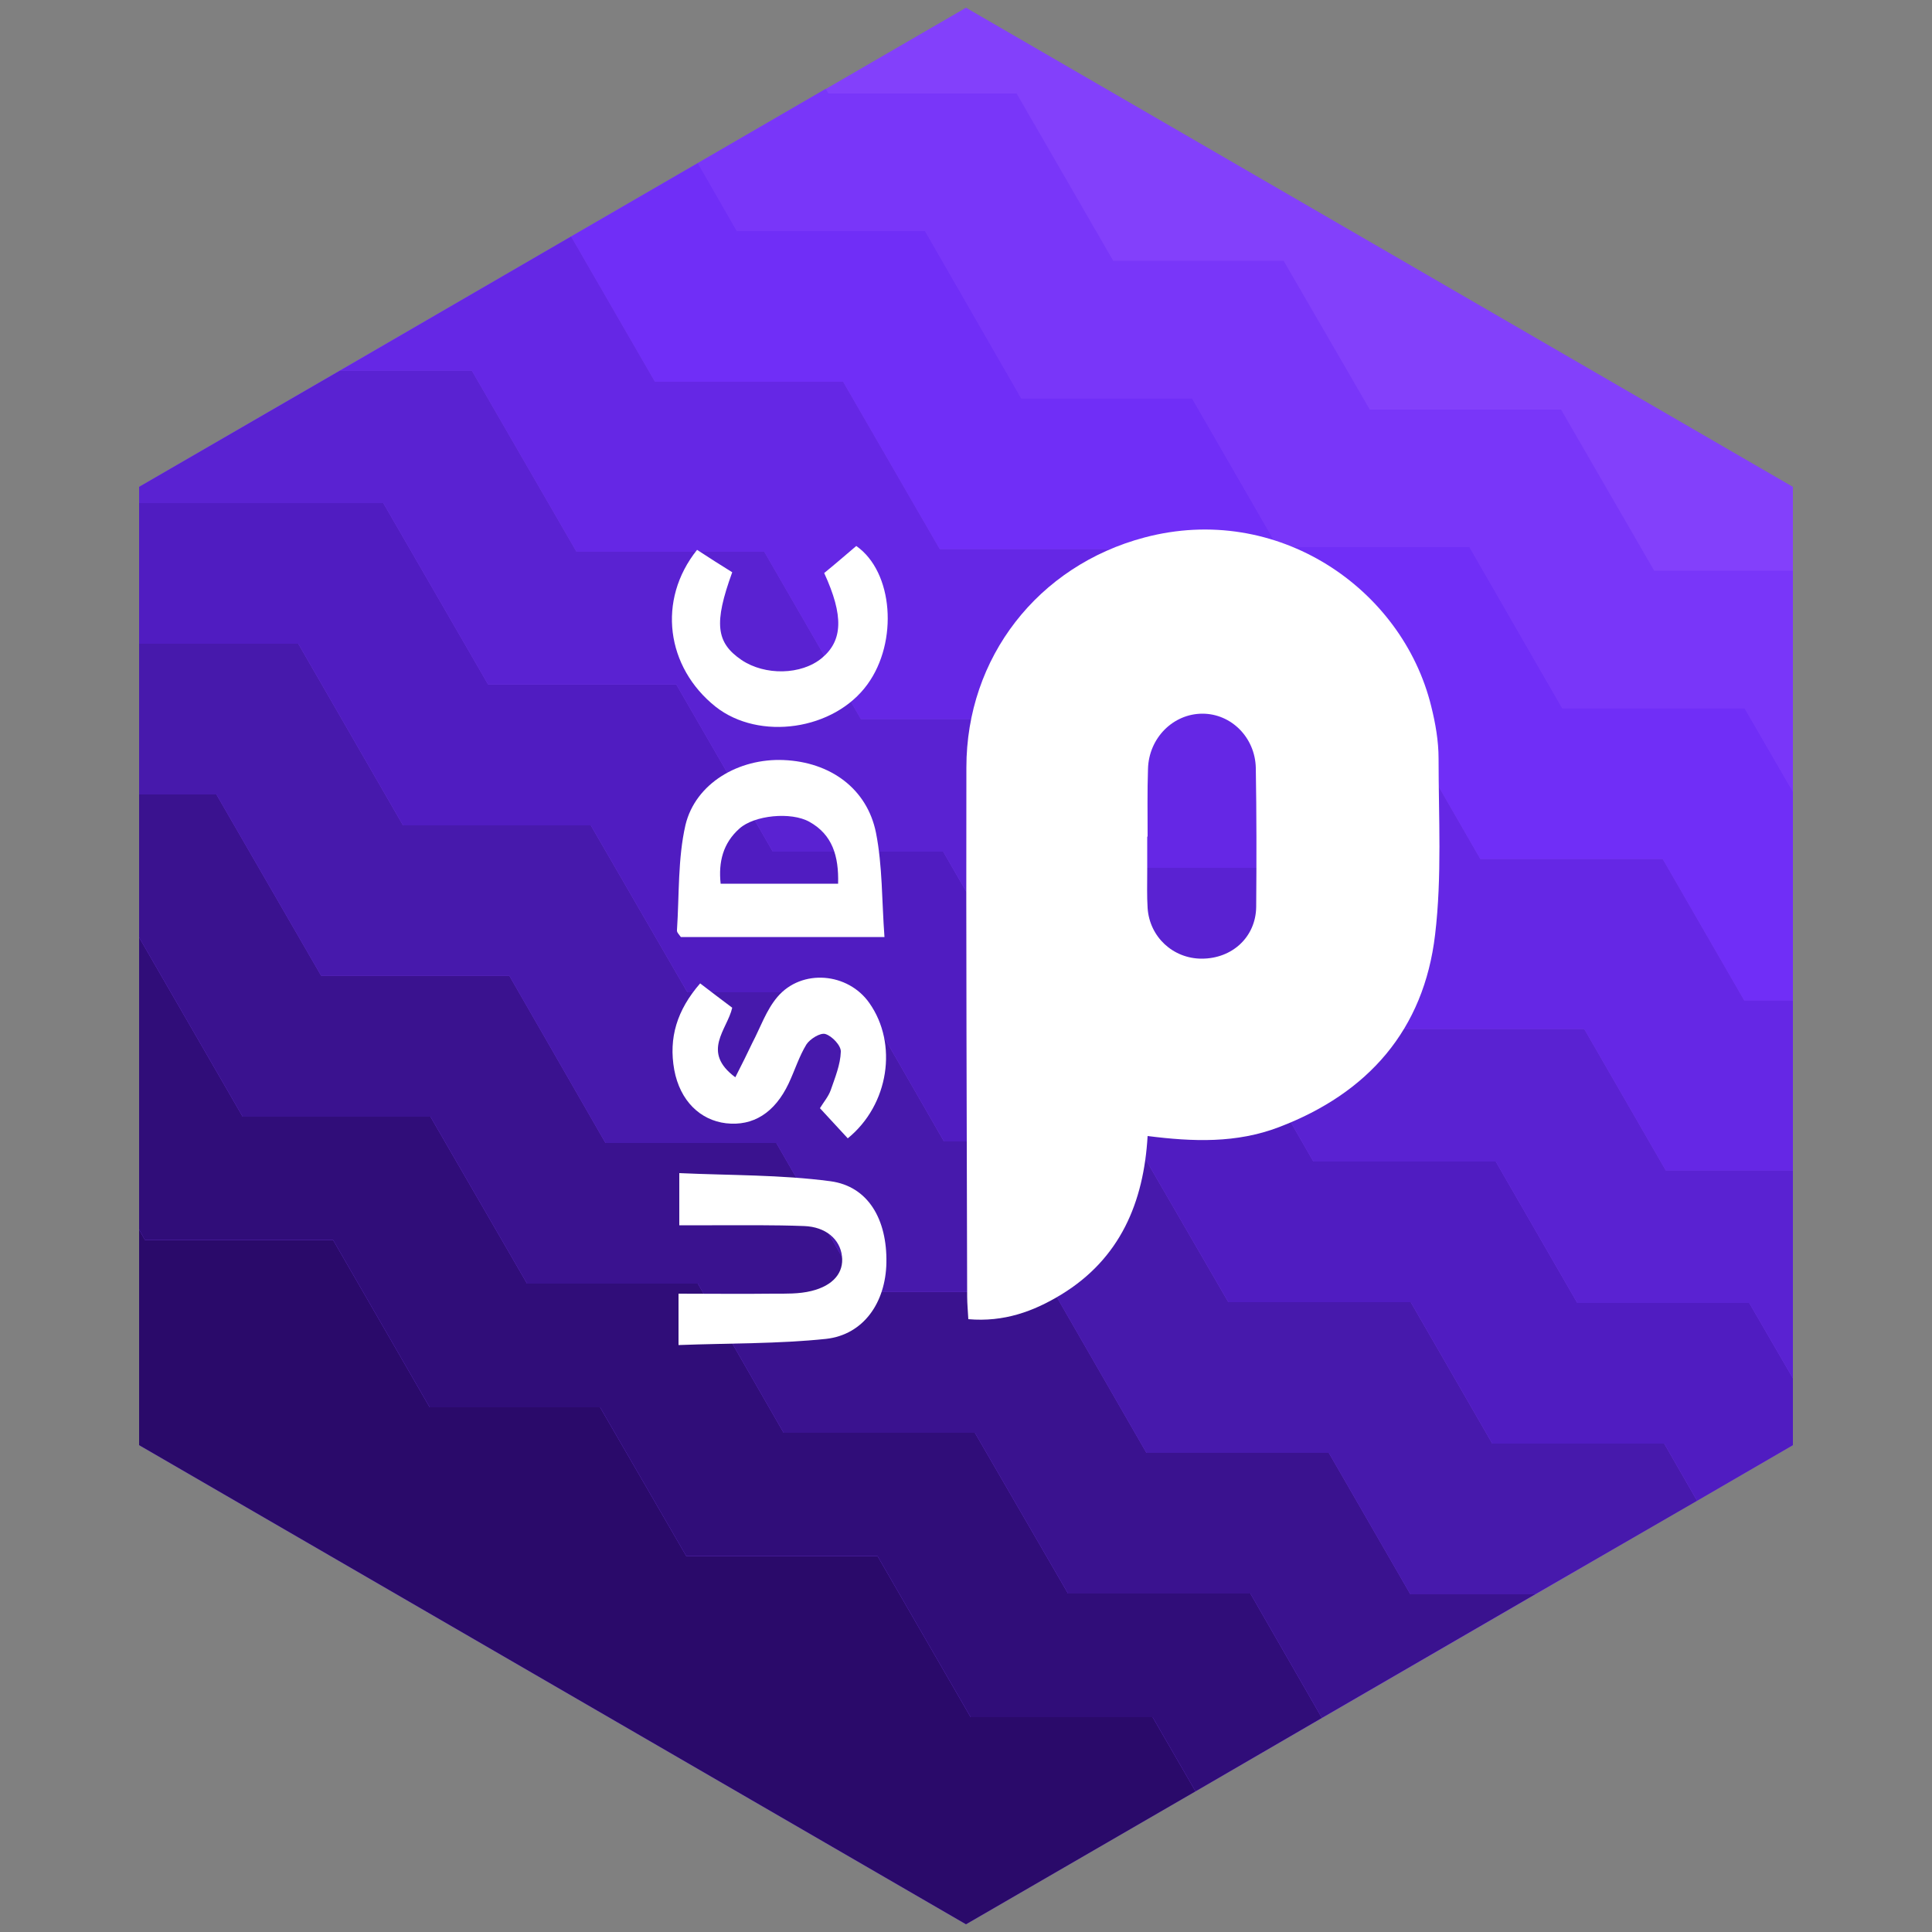
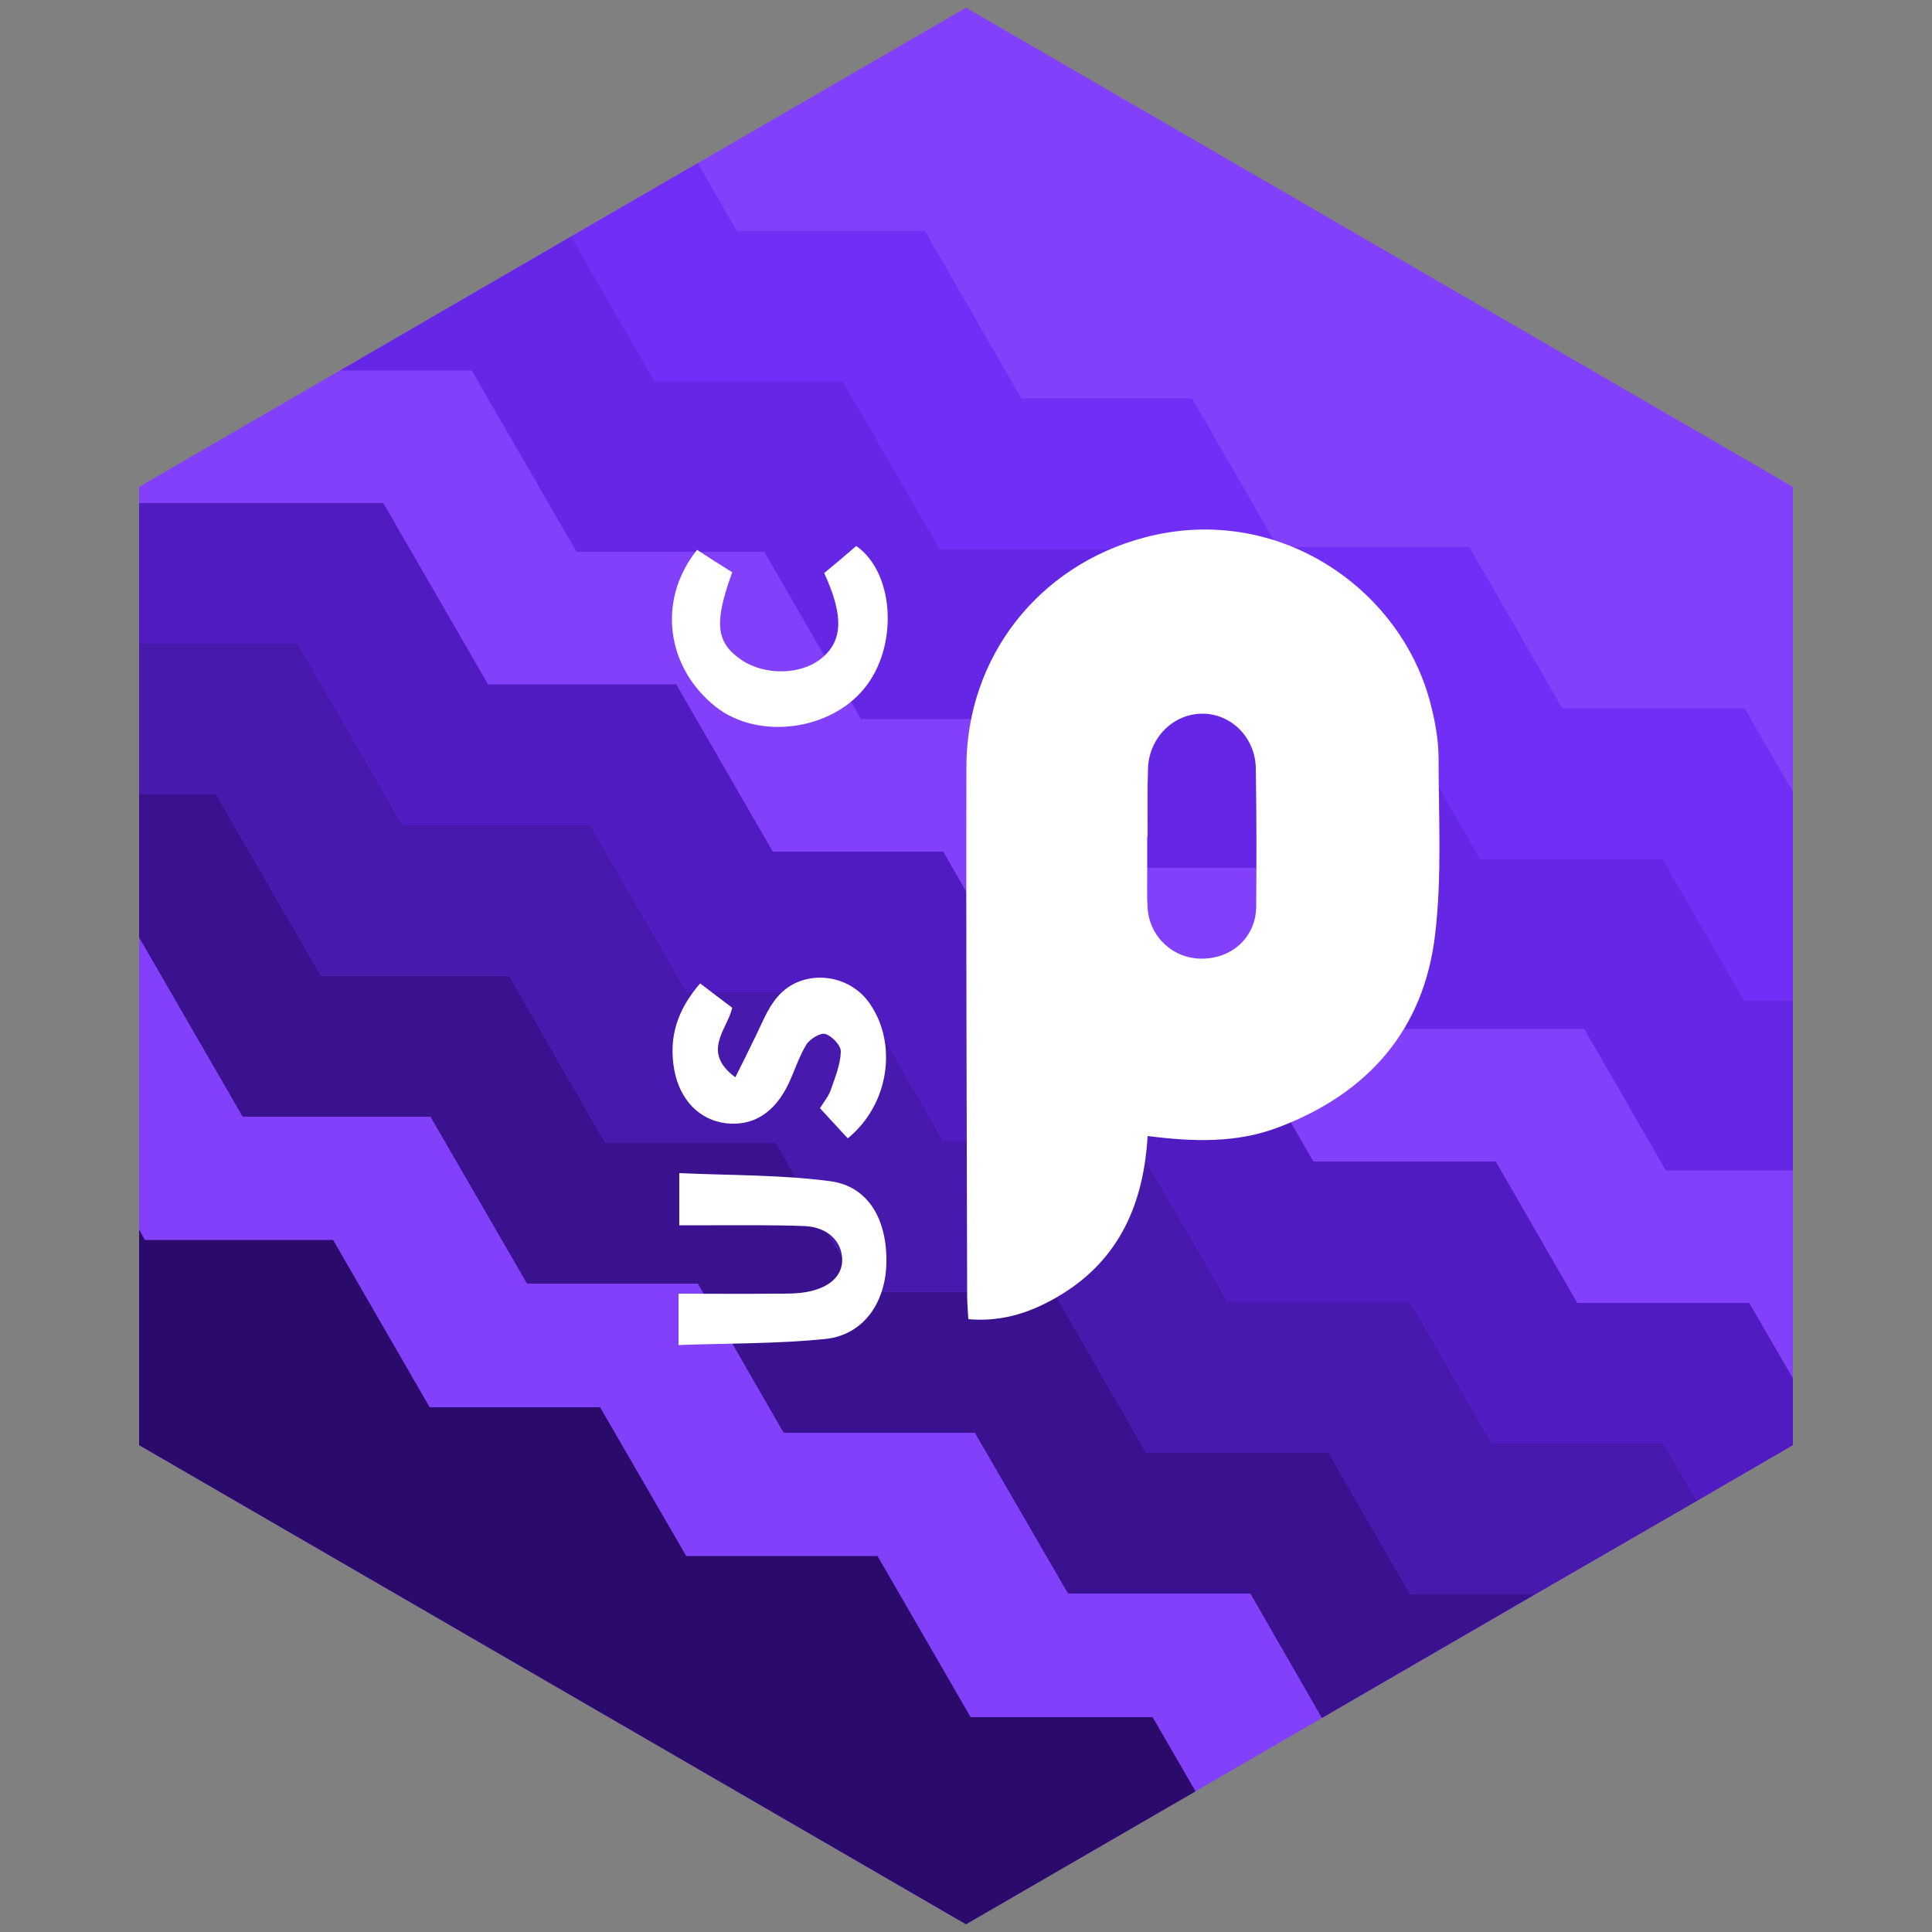
<svg xmlns="http://www.w3.org/2000/svg" version="1.1" id="plUSDC" x="0px" y="0px" viewBox="0 0 500 500" style="enable-background:new 0 0 500 500;" xml:space="preserve">
  <rect x="0" y="0" width="500" height="500" fill="#808080" stroke="none" />
  <style type="text/css">
	.st0{fill:#8340FB;}
	.st1{fill:#7936F9;}
	.st2{fill:#702EF7;}
	.st3{fill:#6527E5;}
	.st4{fill:#5A22D2;}
	.st5{fill:#501CC1;}
	.st6{fill:#4719AC;}
	.st7{fill:#3A128F;}
	.st8{fill:#300D79;}
	.st9{fill:#2A0A6A;}
	.st10{fill:#FFFFFF;}
</style>
  <polygon class="st0" points="36,126 36,374 250,498 464,374 464,126 250,2 " />
-   <polygon class="st1" points="404,106 354.5,106 332.2,67.5 288.1,67.5 263.1,24.2 214.4,24.2 213.7,23 180.6,42.2 190.7,59.8   239.4,59.8 264.3,103.1 308.5,103.1 330.7,141.6 380.3,141.6 404.3,183.3 451.5,183.3 464,204.9 464,147.7 428.1,147.7 " />
  <polygon class="st2" points="404.3,183.3 380.3,141.6 330.7,141.6 308.5,103.1 264.3,103.1 239.4,59.8 190.7,59.8 180.6,42.2   147.8,61.2 169.5,98.8 218.2,98.8 243.2,142.1 287.3,142.1 309.5,180.6 359.1,180.6 383.1,222.3 430.3,222.3 451.4,258.9 464,258.9   464,204.9 451.5,183.3 " />
  <polygon class="st3" points="430.3,222.3 383.1,222.3 359.1,180.6 309.5,180.6 287.3,142.1 243.2,142.1 218.2,98.8 169.5,98.8   147.8,61.2 88,95.9 122.1,95.9 149.2,142.8 197.8,142.8 222.8,186.1 267,186.1 289.2,224.6 338.7,224.6 362.8,266.3 410,266.3   431.1,302.9 464,302.9 464,258.9 451.4,258.9 " />
-   <polygon class="st4" points="431.1,302.9 410,266.3 362.8,266.3 338.7,224.6 289.2,224.6 267,186.1 222.8,186.1 197.8,142.8   149.2,142.8 122.1,95.9 88,95.9 36,126 36,130.2 99.2,130.2 126.3,177.1 175,177.1 200,220.4 244.1,220.4 266.3,258.9 315.9,258.9   339.9,300.6 387.1,300.6 408.2,337.2 452.7,337.2 464,356.7 464,302.9 " />
  <polygon class="st5" points="408.2,337.2 387.1,300.6 339.9,300.6 315.9,258.9 266.3,258.9 244.1,220.4 200,220.4 175,177.1   126.3,177.1 99.2,130.2 36,130.2 36,166.6 77.2,166.6 104.3,213.6 152.9,213.6 177.9,256.8 222.1,256.8 244.3,295.4 293.8,295.4   317.9,337 365.1,337 386.2,373.6 430.7,373.6 439.2,388.4 464,374 464,356.7 452.7,337.2 " />
  <polygon class="st6" points="386.2,373.6 365.1,337 317.9,337 293.8,295.4 244.3,295.4 222.1,256.8 177.9,256.8 152.9,213.6   104.3,213.6 77.2,166.6 36,166.6 36,205.6 56,205.6 83.1,252.5 131.8,252.5 156.7,295.8 200.9,295.8 223.1,334.3 272.7,334.3   296.7,376 343.9,376 365,412.6 397.3,412.6 439.2,388.4 430.7,373.6 " />
  <polygon class="st7" points="343.9,376 296.7,376 272.7,334.3 223.1,334.3 200.9,295.8 156.7,295.8 131.8,252.5 83.1,252.5   56,205.6 36,205.6 36,242.6 62.8,289 111.4,289 136.4,332.2 180.6,332.2 202.8,370.8 252.3,370.8 276.4,412.4 323.6,412.4   342.1,444.6 397.3,412.6 365,412.6 " />
-   <polygon class="st8" points="323.6,412.4 276.4,412.4 252.3,370.8 202.8,370.8 180.6,332.2 136.4,332.2 111.4,289 62.8,289   36,242.6 36,318.2 37.5,320.9 86.2,320.9 111.2,364.2 155.3,364.2 177.6,402.7 227.1,402.7 251.2,444.4 298.3,444.4 309.4,463.6   342.1,444.6 " />
  <polygon class="st9" points="298.3,444.4 251.2,444.4 227.1,402.7 177.6,402.7 155.3,364.2 111.2,364.2 86.2,320.9 37.5,320.9   36,318.2 36,374 250,498 309.4,463.6 " />
  <path class="st10" d="M297,294c-1,17.2-7.1,31.7-22.3,41c-7.2,4.4-14.9,7.2-24.1,6.4c-0.1-2.1-0.3-4-0.3-5.9  c-0.1-45.6-0.3-91.2-0.2-136.9c0-28.4,18.5-52.2,46.1-59.5c34.3-9.1,66.7,13.1,74.2,43.7c1.1,4.4,1.9,9,1.9,13.5  c0,15.2,0.9,30.5-0.9,45.6c-2.9,24.6-17.3,41-40.4,49.8C320,295.9,308.8,295.5,297,294z M297,216.5c0,0-0.1,0-0.1,0c0,3,0,6,0,9  c0,3.2-0.1,6.4,0.1,9.5c0.5,7.5,6.6,13.1,14,13.1c7.9,0,14-5.6,14.1-13.4c0.1-12,0.1-24-0.1-36c-0.2-7.9-6.4-14-13.8-14  c-7.6,0-13.9,6.3-14.1,14.3C296.9,204.8,297,210.7,297,216.5z" />
-   <path class="st10" d="M228.9,242.5c-18.5,0-35.5,0-52.7,0c-0.4-0.6-1.1-1.2-1-1.8c0.6-9.1,0.2-18.5,2.2-27.2  c2.6-10.8,13.8-17.3,25.4-16.8c12.1,0.5,21.6,7.4,23.9,18.8C228.4,224.1,228.2,233.1,228.9,242.5z M216.9,228.7  c0.2-7.2-1.5-12.7-7.4-16c-4.8-2.7-14.3-1.7-18.1,1.7c-4.3,3.8-5.5,8.7-4.9,14.3C196.9,228.7,206.7,228.7,216.9,228.7z" />
  <path class="st10" d="M175.6,348.1c0-5.2,0-8.8,0-13.3c8.3,0,16.4,0.1,24.4,0c3.3,0,6.8,0.1,10-0.7c5.7-1.4,8.4-4.8,7.9-9  c-0.5-4.4-4.2-7.6-9.8-7.8c-7.9-0.3-15.9-0.2-23.8-0.2c-2.6,0-5.2,0-8.5,0c0-4.5,0-8.3,0-13.5c13.2,0.6,26.3,0.4,39.1,2.1  c9.8,1.3,14.7,9.9,14.5,21.1c-0.2,10.3-5.9,18.6-15.6,19.7C201.4,347.8,188.8,347.6,175.6,348.1z" />
  <path class="st10" d="M219.4,294.6c-2.4-2.6-4.6-5-7.2-7.8c0.9-1.5,2.2-3,2.8-4.7c1.1-3.2,2.5-6.6,2.6-9.9c0.1-1.6-2.3-4.1-4-4.6  c-1.3-0.4-4,1.3-4.9,2.7c-1.9,3.1-3,6.7-4.6,10.1c-3.6,7.6-9.2,11.1-16.2,10.3c-6.7-0.8-11.9-5.8-13.4-13.8  c-1.5-8.3,0.7-15.5,6.7-22.4c3,2.3,5.5,4.2,8.3,6.3c-1.3,5.7-8.1,11.4,0.8,18c1.8-3.5,3.1-6.2,4.4-8.9c2.1-4,3.6-8.5,6.5-11.9  c6.3-7.4,18.3-6.3,23.8,1.6C232.4,270.1,230.1,285.9,219.4,294.6z" />
  <path class="st10" d="M180.4,142.3c3.2,2.1,6.2,4,9.1,5.8c-4.8,13.2-4.2,18.2,2.4,22.7c6.1,4.1,15.5,3.9,20.8-0.5  c5.4-4.5,5.7-10.9,0.6-22c2.7-2.2,5.6-4.7,8.3-7c9.6,6.7,10.9,24.8,2.9,35.8c-8.6,11.9-28,14.7-39.3,5.8  C172.4,172.7,170,155.3,180.4,142.3z" />
</svg>